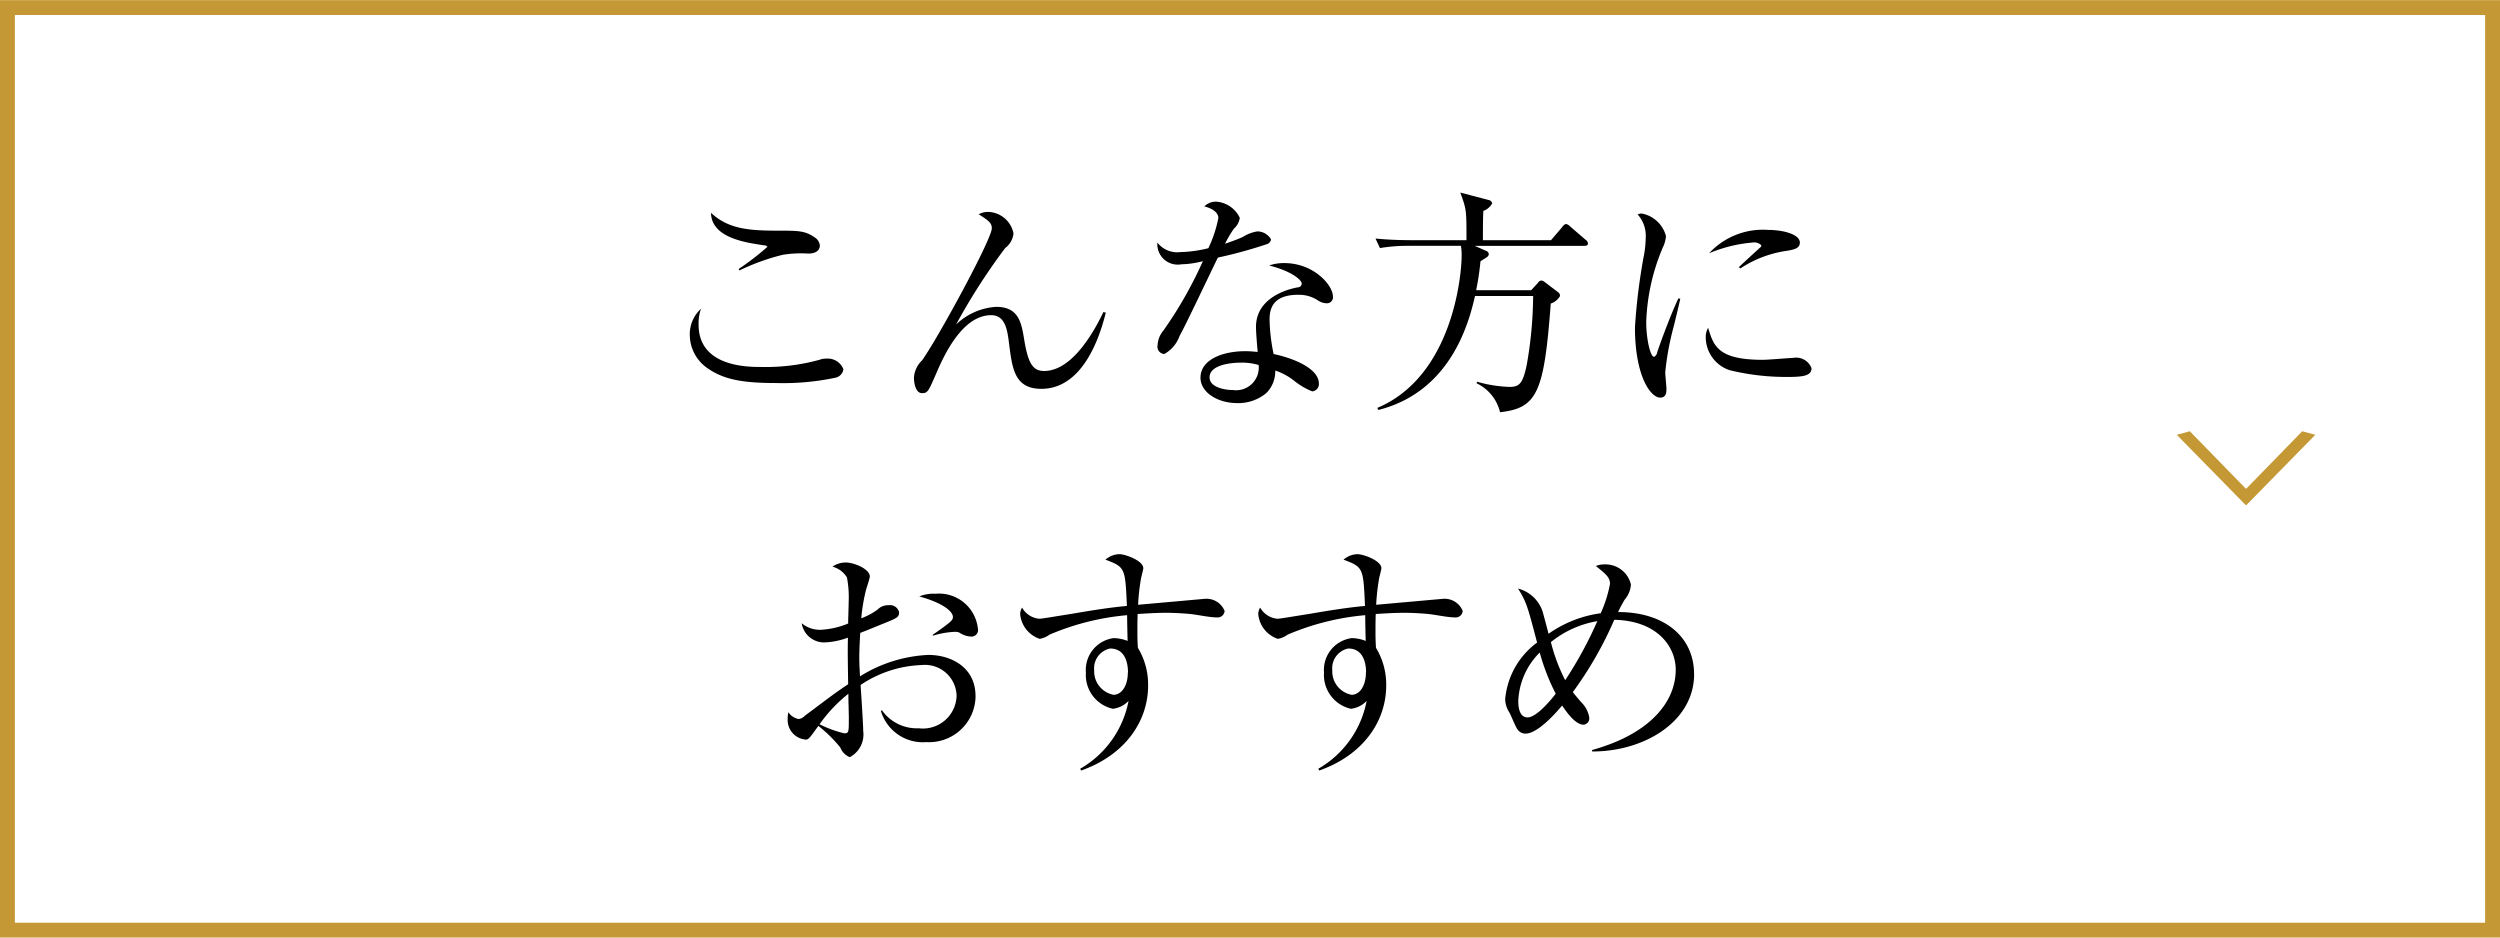
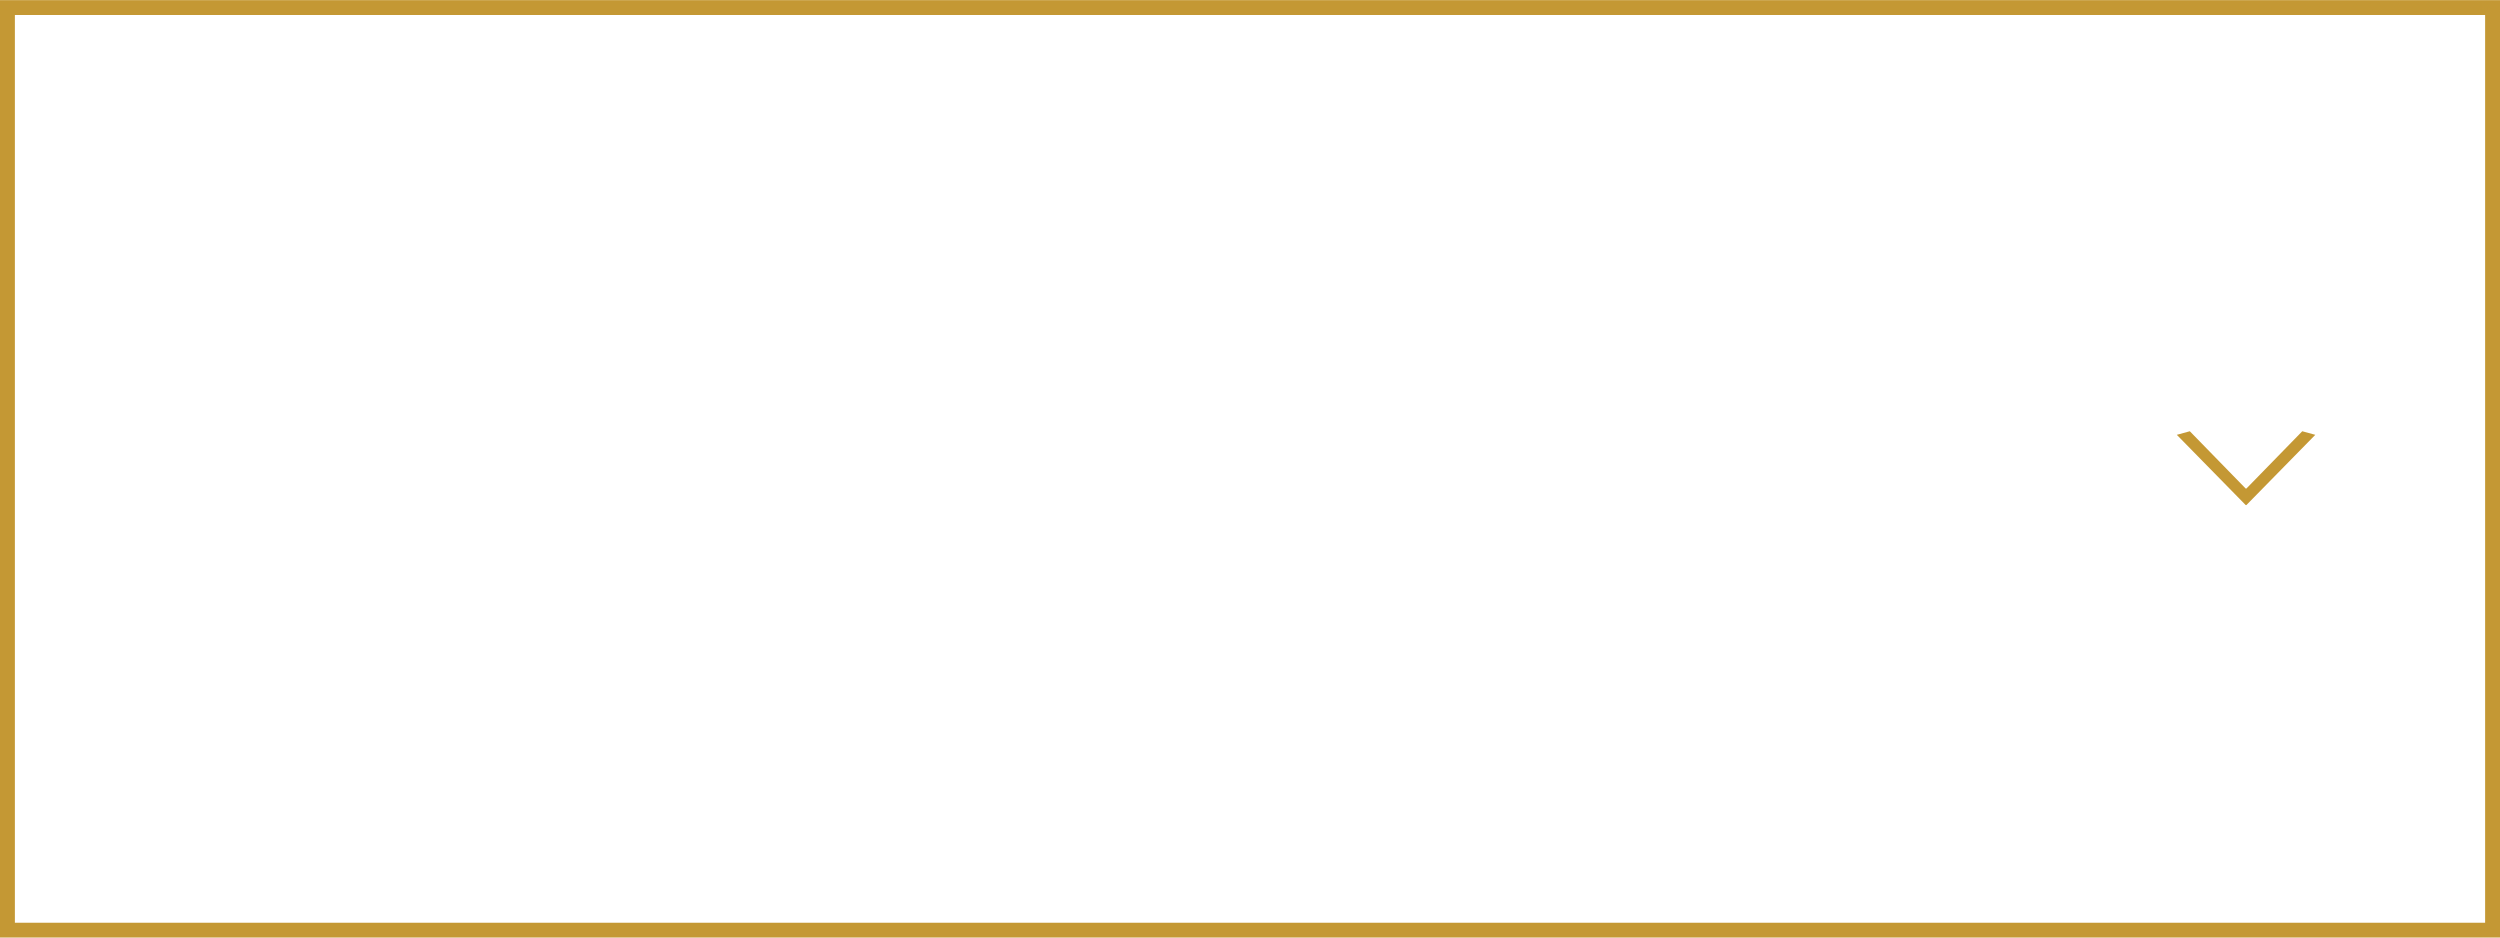
<svg xmlns="http://www.w3.org/2000/svg" id="menu01.svg" width="168" height="63" viewBox="0 0 168 63">
  <defs>
    <style>
      .cls-1 {
        fill: none;
        stroke: #c49834;
        stroke-width: 1px;
      }

      .cls-1, .cls-2, .cls-3 {
        fill-rule: evenodd;
      }

      .cls-3 {
        fill: #c49834;
      }
    </style>
  </defs>
  <path id="長方形_980" data-name="長方形 980" class="cls-1" d="M32,1346.98H199v62H32v-62Z" transform="translate(-31.5 -1346.47)" />
-   <path id="こんな方に_おすすめ" data-name="こんな方に おすすめ" class="cls-2" d="M86.593,1362.98a0.7,0.7,0,0,0-.336-0.55c-0.656-.46-1.1-0.46-2.513-0.46-1.9,0-3.313-.11-4.466-1.2,0.032,1.68,2.3,2,3.6,2.19a0.222,0.222,0,0,1,.192.1,18.6,18.6,0,0,1-1.937,1.49l0.064,0.09a14.781,14.781,0,0,1,2.913-1.05,7.858,7.858,0,0,1,1.7-.08C86.529,1363.51,86.593,1363.11,86.593,1362.98Zm1.585,8.31a1.124,1.124,0,0,0-1.152-.72,1.243,1.243,0,0,0-.464.08,13.587,13.587,0,0,1-3.922.48c-0.88,0-4.194,0-4.194-2.84a2.974,2.974,0,0,1,.16-1.07,2.318,2.318,0,0,0-.752,1.79,2.731,2.731,0,0,0,1.185,2.2c1.088,0.76,2.337,1,4.61,1a16.9,16.9,0,0,0,3.954-.35A0.685,0.685,0,0,0,88.178,1371.29Zm17.632-3.81-0.16-.04c-0.544,1.13-2.033,3.96-3.985,3.96-0.753,0-1.073-.51-1.329-2.05-0.192-1.17-.352-2.26-1.9-2.26a4.267,4.267,0,0,0-2.689,1.19,41.773,41.773,0,0,1,3.3-5.14,1.4,1.4,0,0,0,.56-0.99,1.792,1.792,0,0,0-1.713-1.44,1.275,1.275,0,0,0-.624.16c0.64,0.41.88,0.57,0.88,0.94,0,0.74-3.681,7.49-4.69,8.88a1.761,1.761,0,0,0-.544,1.16c0,0.36.112,1.04,0.544,1.04,0.384,0,.432-0.13.944-1.3,0.448-1.04,1.7-3.94,3.7-3.94,0.976,0,1.1,1.04,1.216,2,0.208,1.6.368,2.95,2.16,2.95C104.482,1372.6,105.538,1368.55,105.81,1367.48Zm11.1-4.93a1.065,1.065,0,0,0-.912-0.53,2.558,2.558,0,0,0-.976.37c-0.337.16-.881,0.35-1.2,0.46a7.972,7.972,0,0,1,.592-1.01,1.178,1.178,0,0,0,.4-0.73,1.9,1.9,0,0,0-1.6-1.09,1.11,1.11,0,0,0-.785.32c0.849,0.22.945,0.61,0.945,0.78a8.514,8.514,0,0,1-.672,2.03,8.552,8.552,0,0,1-1.873.26,1.687,1.687,0,0,1-1.553-.64,1.372,1.372,0,0,0,1.617,1.46,6.008,6.008,0,0,0,1.44-.21,27.448,27.448,0,0,1-2.657,4.67,1.6,1.6,0,0,0-.384.96,0.494,0.494,0,0,0,.448.61,2.243,2.243,0,0,0,1.025-1.21c0.416-.73,2.161-4.44,2.577-5.27a30.868,30.868,0,0,0,3.313-.91A0.388,0.388,0,0,0,116.912,1362.55Zm4.162,3.84c0-.75-1.281-2.24-3.265-2.24a3.028,3.028,0,0,0-1.025.16c1.617,0.41,2.193,1.01,2.193,1.21a0.263,0.263,0,0,1-.272.26c-1.1.21-2.8,0.9-2.8,2.66,0,0.36.064,1.12,0.112,1.68-0.24-.02-0.48-0.05-0.832-0.05-1.553,0-3.01.58-3.01,1.78,0,0.99,1.153,1.71,2.481,1.71a2.966,2.966,0,0,0,1.937-.67,2.08,2.08,0,0,0,.608-1.52,4.285,4.285,0,0,1,1.249.67,4.654,4.654,0,0,0,1.232.73,0.489,0.489,0,0,0,.449-0.52c0-1.04-1.761-1.72-3.042-1.99a12.2,12.2,0,0,1-.272-2.32c0-.75.24-1.66,1.921-1.66a2.288,2.288,0,0,1,1.361.4,1.093,1.093,0,0,0,.56.17A0.405,0.405,0,0,0,121.074,1366.39ZM116.08,1371a1.523,1.523,0,0,1-1.729,1.68c-0.544,0-1.568-.18-1.568-0.85,0-.86,1.488-0.99,2.1-0.99A3.817,3.817,0,0,1,116.08,1371Zm22.13-8.18a0.329,0.329,0,0,0-.16-0.24l-1.024-.88a0.575,0.575,0,0,0-.288-0.18,0.436,0.436,0,0,0-.256.21l-0.753.88h-4.577c0-.43,0-1.62.032-1.97a1.091,1.091,0,0,0,.592-0.51,0.3,0.3,0,0,0-.24-0.22l-1.905-.5c0.416,1.14.416,1.15,0.416,3.2h-3.665c-0.817,0-1.633-.03-2.449-0.11l0.3,0.64a11.066,11.066,0,0,1,1.889-.15h3.553a3.536,3.536,0,0,1,.048.63c0,1.46-.656,8.15-5.666,10.26l0.064,0.14c5.01-1.26,6.146-6.14,6.5-7.66h3.906a27.275,27.275,0,0,1-.432,4.64c-0.272,1.31-.528,1.47-1.185,1.47a9,9,0,0,1-2.161-.35l-0.016.11a2.885,2.885,0,0,1,1.569,1.94c2.529-.27,2.961-1.38,3.409-7.3a1.148,1.148,0,0,0,.625-0.51,0.318,0.318,0,0,0-.112-0.24l-0.913-.69a0.413,0.413,0,0,0-.24-0.11,0.319,0.319,0,0,0-.224.16l-0.448.49h-3.7a18.763,18.763,0,0,0,.289-1.94c0.128-.09.368-0.23,0.416-0.27a0.3,0.3,0,0,0,.144-0.2,0.258,0.258,0,0,0-.176-0.23l-0.769-.34h7.363C138.066,1362.99,138.21,1362.99,138.21,1362.82Zm14.24-.05c0-.56-1.137-0.85-2.129-0.85a4.918,4.918,0,0,0-3.97,1.57,9.529,9.529,0,0,1,2.913-.72,0.676,0.676,0,0,1,.593.18,0.159,0.159,0,0,1-.048.13c-0.048.04-1.217,1.11-1.457,1.34l0.1,0.09a7.544,7.544,0,0,1,3.089-1.18C152.114,1363.24,152.45,1363.14,152.45,1362.77Zm0.784,8.44a1.107,1.107,0,0,0-1.232-.69c-0.161,0-1.713.13-2.033,0.13-3.026,0-3.314-.93-3.682-2.15a1.224,1.224,0,0,0-.16.67,2.336,2.336,0,0,0,1.617,2.18,16.028,16.028,0,0,0,3.921.45C152.674,1371.8,153.234,1371.72,153.234,1371.21Zm-8.819-4.66-0.129-.03c-0.576,1.23-1.248,3.09-1.424,3.63a0.4,0.4,0,0,1-.208.3c-0.256,0-.528-1.23-0.528-2.33a13.915,13.915,0,0,1,1.12-5.03,2.14,2.14,0,0,0,.208-0.75,2.082,2.082,0,0,0-1.617-1.52,0.674,0.674,0,0,0-.288.06,2.152,2.152,0,0,1,.545,1.55,7.649,7.649,0,0,1-.1,1.08,39.771,39.771,0,0,0-.625,4.96c0,3.25,1.041,4.72,1.7,4.72,0.384,0,.416-0.32.416-0.59,0-.16-0.08-0.93-0.08-1.11a18.4,18.4,0,0,1,.56-3.05C144.094,1367.92,144.318,1367,144.415,1366.55Zm-47.2,22.17a2.63,2.63,0,0,0-2.865-2.35,2.473,2.473,0,0,0-1.073.18c1.665,0.46,2.257,1.04,2.257,1.37,0,0.2,0,.27-1.345,1.2v0.07a5.808,5.808,0,0,1,1.457-.26,0.717,0.717,0,0,1,.32.05,1.565,1.565,0,0,0,.816.27A0.443,0.443,0,0,0,97.218,1388.72Zm-0.16,4.53c0-1.97-1.681-2.77-3.169-2.77a9.479,9.479,0,0,0-4.594,1.44c-0.048-.91-0.048-1-0.048-1.32,0-.23.016-0.8,0.064-1.6,0.432-.16.9-0.36,1.569-0.63,0.944-.38,1.04-0.43,1.04-0.77a0.627,0.627,0,0,0-.7-0.46,0.994,0.994,0,0,0-.752.3,4.493,4.493,0,0,1-1.089.58,12.5,12.5,0,0,1,.32-1.91c0.016-.06.256-0.78,0.256-0.89,0-.53-1.088-0.95-1.6-0.95a1.567,1.567,0,0,0-.912.28,1.6,1.6,0,0,1,.976.73,7.149,7.149,0,0,1,.112,1.71c0,0.28-.032,1.09-0.032,1.38a5.512,5.512,0,0,1-1.809.42,1.889,1.889,0,0,1-1.313-.44,1.521,1.521,0,0,0,1.553,1.29,5.057,5.057,0,0,0,1.553-.32c-0.016.83-.016,1.07,0.016,3.13-0.9.6-1.2,0.84-2.913,2.12a0.671,0.671,0,0,1-.416.22,1.068,1.068,0,0,1-.688-0.46,2.075,2.075,0,0,0-.048.49,1.316,1.316,0,0,0,1.216,1.35c0.192,0,.256-0.1.848-0.92a9.238,9.238,0,0,1,1.473,1.45,1.127,1.127,0,0,0,.64.65,1.723,1.723,0,0,0,.9-1.76c0-.45-0.144-2.61-0.176-3.09a7.844,7.844,0,0,1,4.114-1.34,2.127,2.127,0,0,1,2.337,2.05,2.263,2.263,0,0,1-2.545,2.2,2.868,2.868,0,0,1-2.465-1.2l-0.08.02a2.937,2.937,0,0,0,3.057,2.11A3.126,3.126,0,0,0,97.058,1393.25Zm-8.515,1.51c0,0.89,0,.99-0.3.99a7.462,7.462,0,0,1-1.665-.61,9.814,9.814,0,0,1,1.937-2.05c0,0.24,0,.52.016,0.9C88.527,1394.12,88.543,1394.66,88.543,1394.76Zm25.251-7.24a1.312,1.312,0,0,0-1.312-.81c-0.016,0-4.13.37-4.5,0.4a14.611,14.611,0,0,1,.208-1.83c0.032-.11.144-0.57,0.144-0.62,0-.51-1.2-0.95-1.617-0.95a1.474,1.474,0,0,0-.928.37c1.329,0.5,1.329.55,1.441,3.11-1.025.09-2.209,0.27-3.714,0.53-0.72.11-1.985,0.33-2.161,0.33a1.465,1.465,0,0,1-1.168-.75,0.846,0.846,0,0,0-.128.45,1.934,1.934,0,0,0,1.312,1.65,1.516,1.516,0,0,0,.657-0.28,17.023,17.023,0,0,1,5.218-1.31c0,0.58.032,1.65,0.032,1.73a2.728,2.728,0,0,0-.929-0.19,2.154,2.154,0,0,0-1.873,2.32,2.323,2.323,0,0,0,1.809,2.43,1.72,1.72,0,0,0,1.057-.53,6.694,6.694,0,0,1-3.25,4.56l0.064,0.12c2.946-1.04,4.5-3.3,4.5-5.72a4.768,4.768,0,0,0-.688-2.53c-0.016-.28-0.032-0.57-0.032-0.99s0-.78.016-1.28c0.5-.03,1.248-0.08,1.921-0.08,0.4,0,.912.02,1.5,0.07,0.528,0.04,1.377.24,1.905,0.24A0.468,0.468,0,0,0,113.794,1387.52Zm-6.5,4.13c0,0.93-.433,1.51-0.961,1.51a1.6,1.6,0,0,1-1.3-1.65,1.35,1.35,0,0,1,1.072-1.46C107.232,1390.05,107.3,1391.27,107.3,1391.65Zm22.5-4.13a1.312,1.312,0,0,0-1.312-.81c-0.016,0-4.13.37-4.5,0.4a14.611,14.611,0,0,1,.208-1.83c0.032-.11.144-0.57,0.144-0.62,0-.51-1.2-0.95-1.617-0.95a1.474,1.474,0,0,0-.928.37c1.329,0.5,1.329.55,1.441,3.11-1.025.09-2.209,0.27-3.714,0.53-0.72.11-1.985,0.33-2.161,0.33a1.465,1.465,0,0,1-1.168-.75,0.846,0.846,0,0,0-.128.45,1.934,1.934,0,0,0,1.312,1.65,1.51,1.51,0,0,0,.656-0.28,17.035,17.035,0,0,1,5.219-1.31c0,0.58.032,1.65,0.032,1.73a2.723,2.723,0,0,0-.929-0.19,2.153,2.153,0,0,0-1.872,2.32,2.323,2.323,0,0,0,1.808,2.43,1.722,1.722,0,0,0,1.057-.53,6.694,6.694,0,0,1-3.25,4.56l0.064,0.12c2.946-1.04,4.5-3.3,4.5-5.72a4.768,4.768,0,0,0-.688-2.53c-0.016-.28-0.032-0.57-0.032-0.99s0-.78.016-1.28c0.5-.03,1.248-0.08,1.921-0.08,0.4,0,.912.02,1.5,0.07,0.528,0.04,1.377.24,1.905,0.24A0.468,0.468,0,0,0,129.794,1387.52Zm-6.5,4.13c0,0.93-.433,1.51-0.961,1.51a1.6,1.6,0,0,1-1.3-1.65,1.35,1.35,0,0,1,1.072-1.46C123.232,1390.05,123.3,1391.27,123.3,1391.65Zm22.05,0.11c0-2.43-1.921-4.16-5.106-4.16a8.955,8.955,0,0,1,.448-0.84,1.732,1.732,0,0,0,.416-1.01,1.76,1.76,0,0,0-1.84-1.35,1.216,1.216,0,0,0-.513.11c0.7,0.56.945,0.77,0.945,1.2a8.505,8.505,0,0,1-.624,1.97,7.959,7.959,0,0,0-3.506,1.38c-0.016-.08-0.384-1.47-0.416-1.55a2.367,2.367,0,0,0-1.633-1.49c0.577,0.93.641,1.2,1.281,3.63a5.3,5.3,0,0,0-2.145,3.81,1.716,1.716,0,0,0,.288.9c0.1,0.17.432,1.01,0.544,1.13a0.643,0.643,0,0,0,.528.28c0.753,0,1.841-1.14,2.466-1.89,0.208,0.3.848,1.29,1.44,1.29a0.425,0.425,0,0,0,.384-0.48,1.839,1.839,0,0,0-.56-1.05c-0.192-.23-0.5-0.59-0.544-0.66a24.981,24.981,0,0,0,2.785-4.86c2.881,0.06,4.13,1.79,4.13,3.36,0,2.05-1.585,4.27-5.619,5.39v0.1C141.969,1396.98,145.346,1394.98,145.346,1391.76Zm-6.5-3.55a26.546,26.546,0,0,1-2.16,3.97,11.954,11.954,0,0,1-.961-2.56A6.732,6.732,0,0,1,138.847,1388.21Zm-2.8,4.88c-0.24.32-1.264,1.59-1.888,1.59-0.545,0-.625-0.68-0.625-1.09a4.874,4.874,0,0,1,1.441-3.27A14.327,14.327,0,0,0,136.046,1393.09Z" transform="translate(-31.5 -1346.47)" />
  <path id="_" data-name="＞" class="cls-3" d="M187.088,1375.69l-0.876-.24-3.754,3.85H182.41l-3.754-3.85-0.875.24,4.629,4.72h0.048Z" transform="translate(-31.5 -1346.47)" />
</svg>